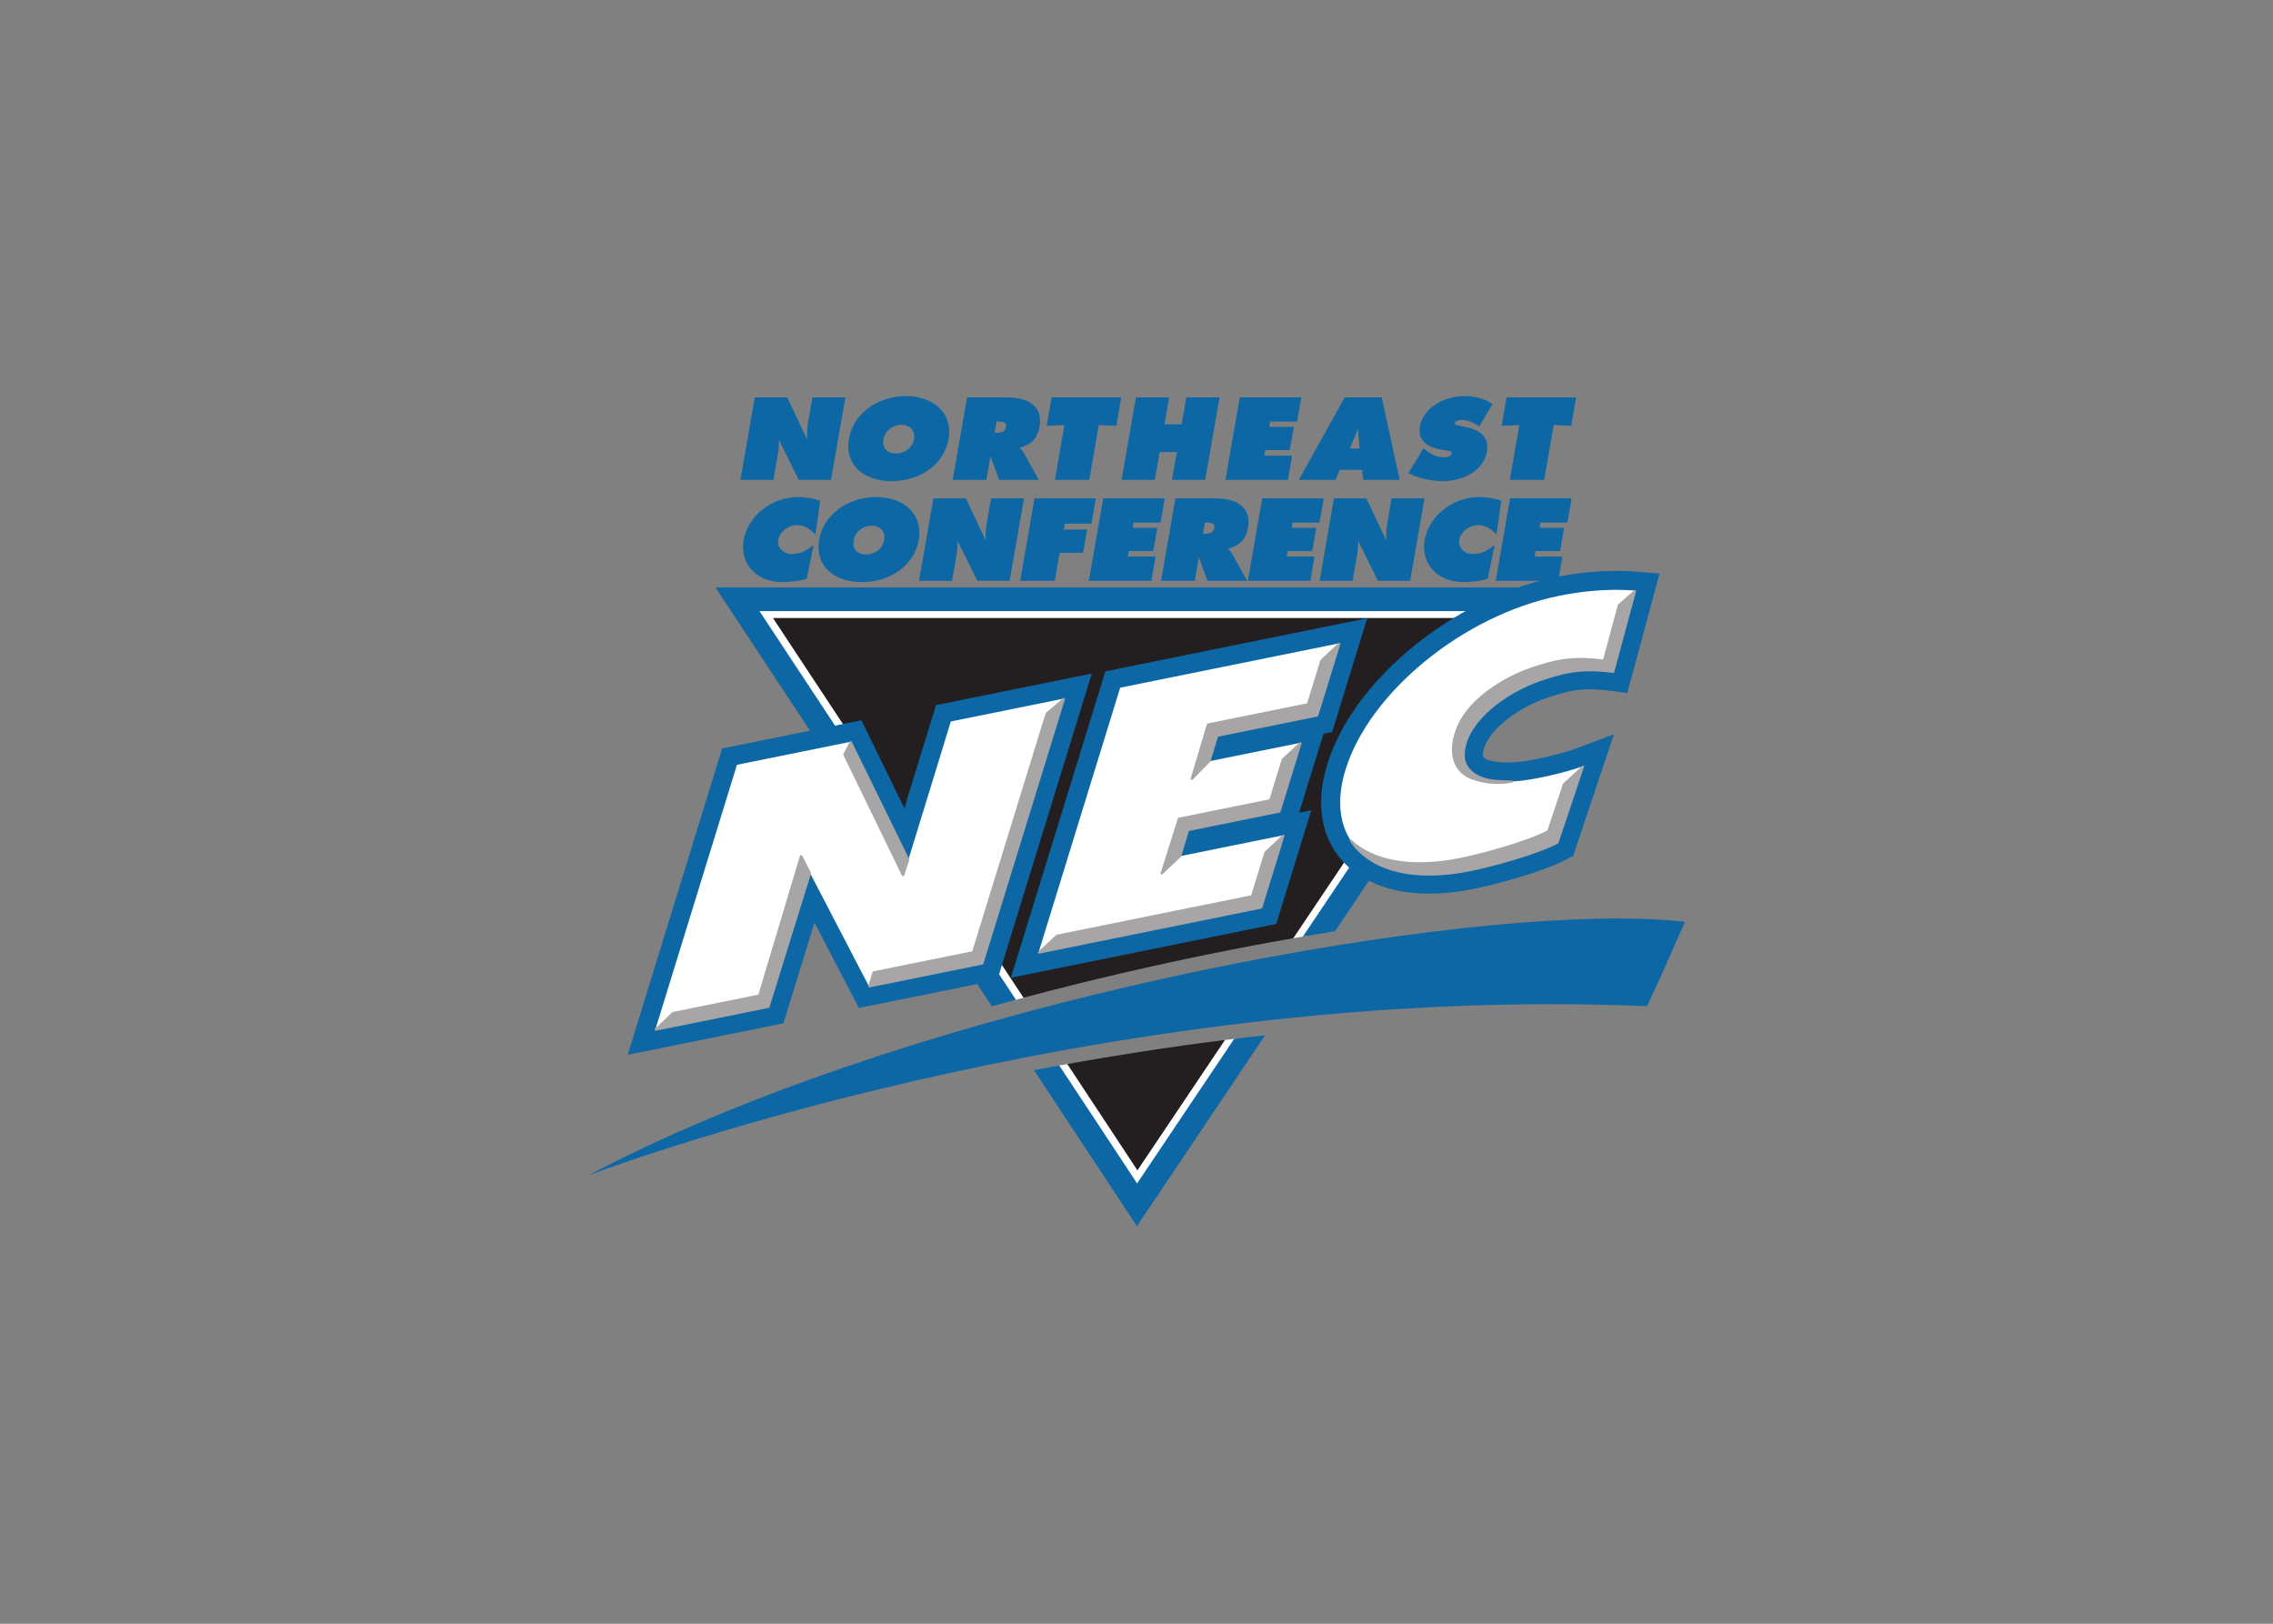
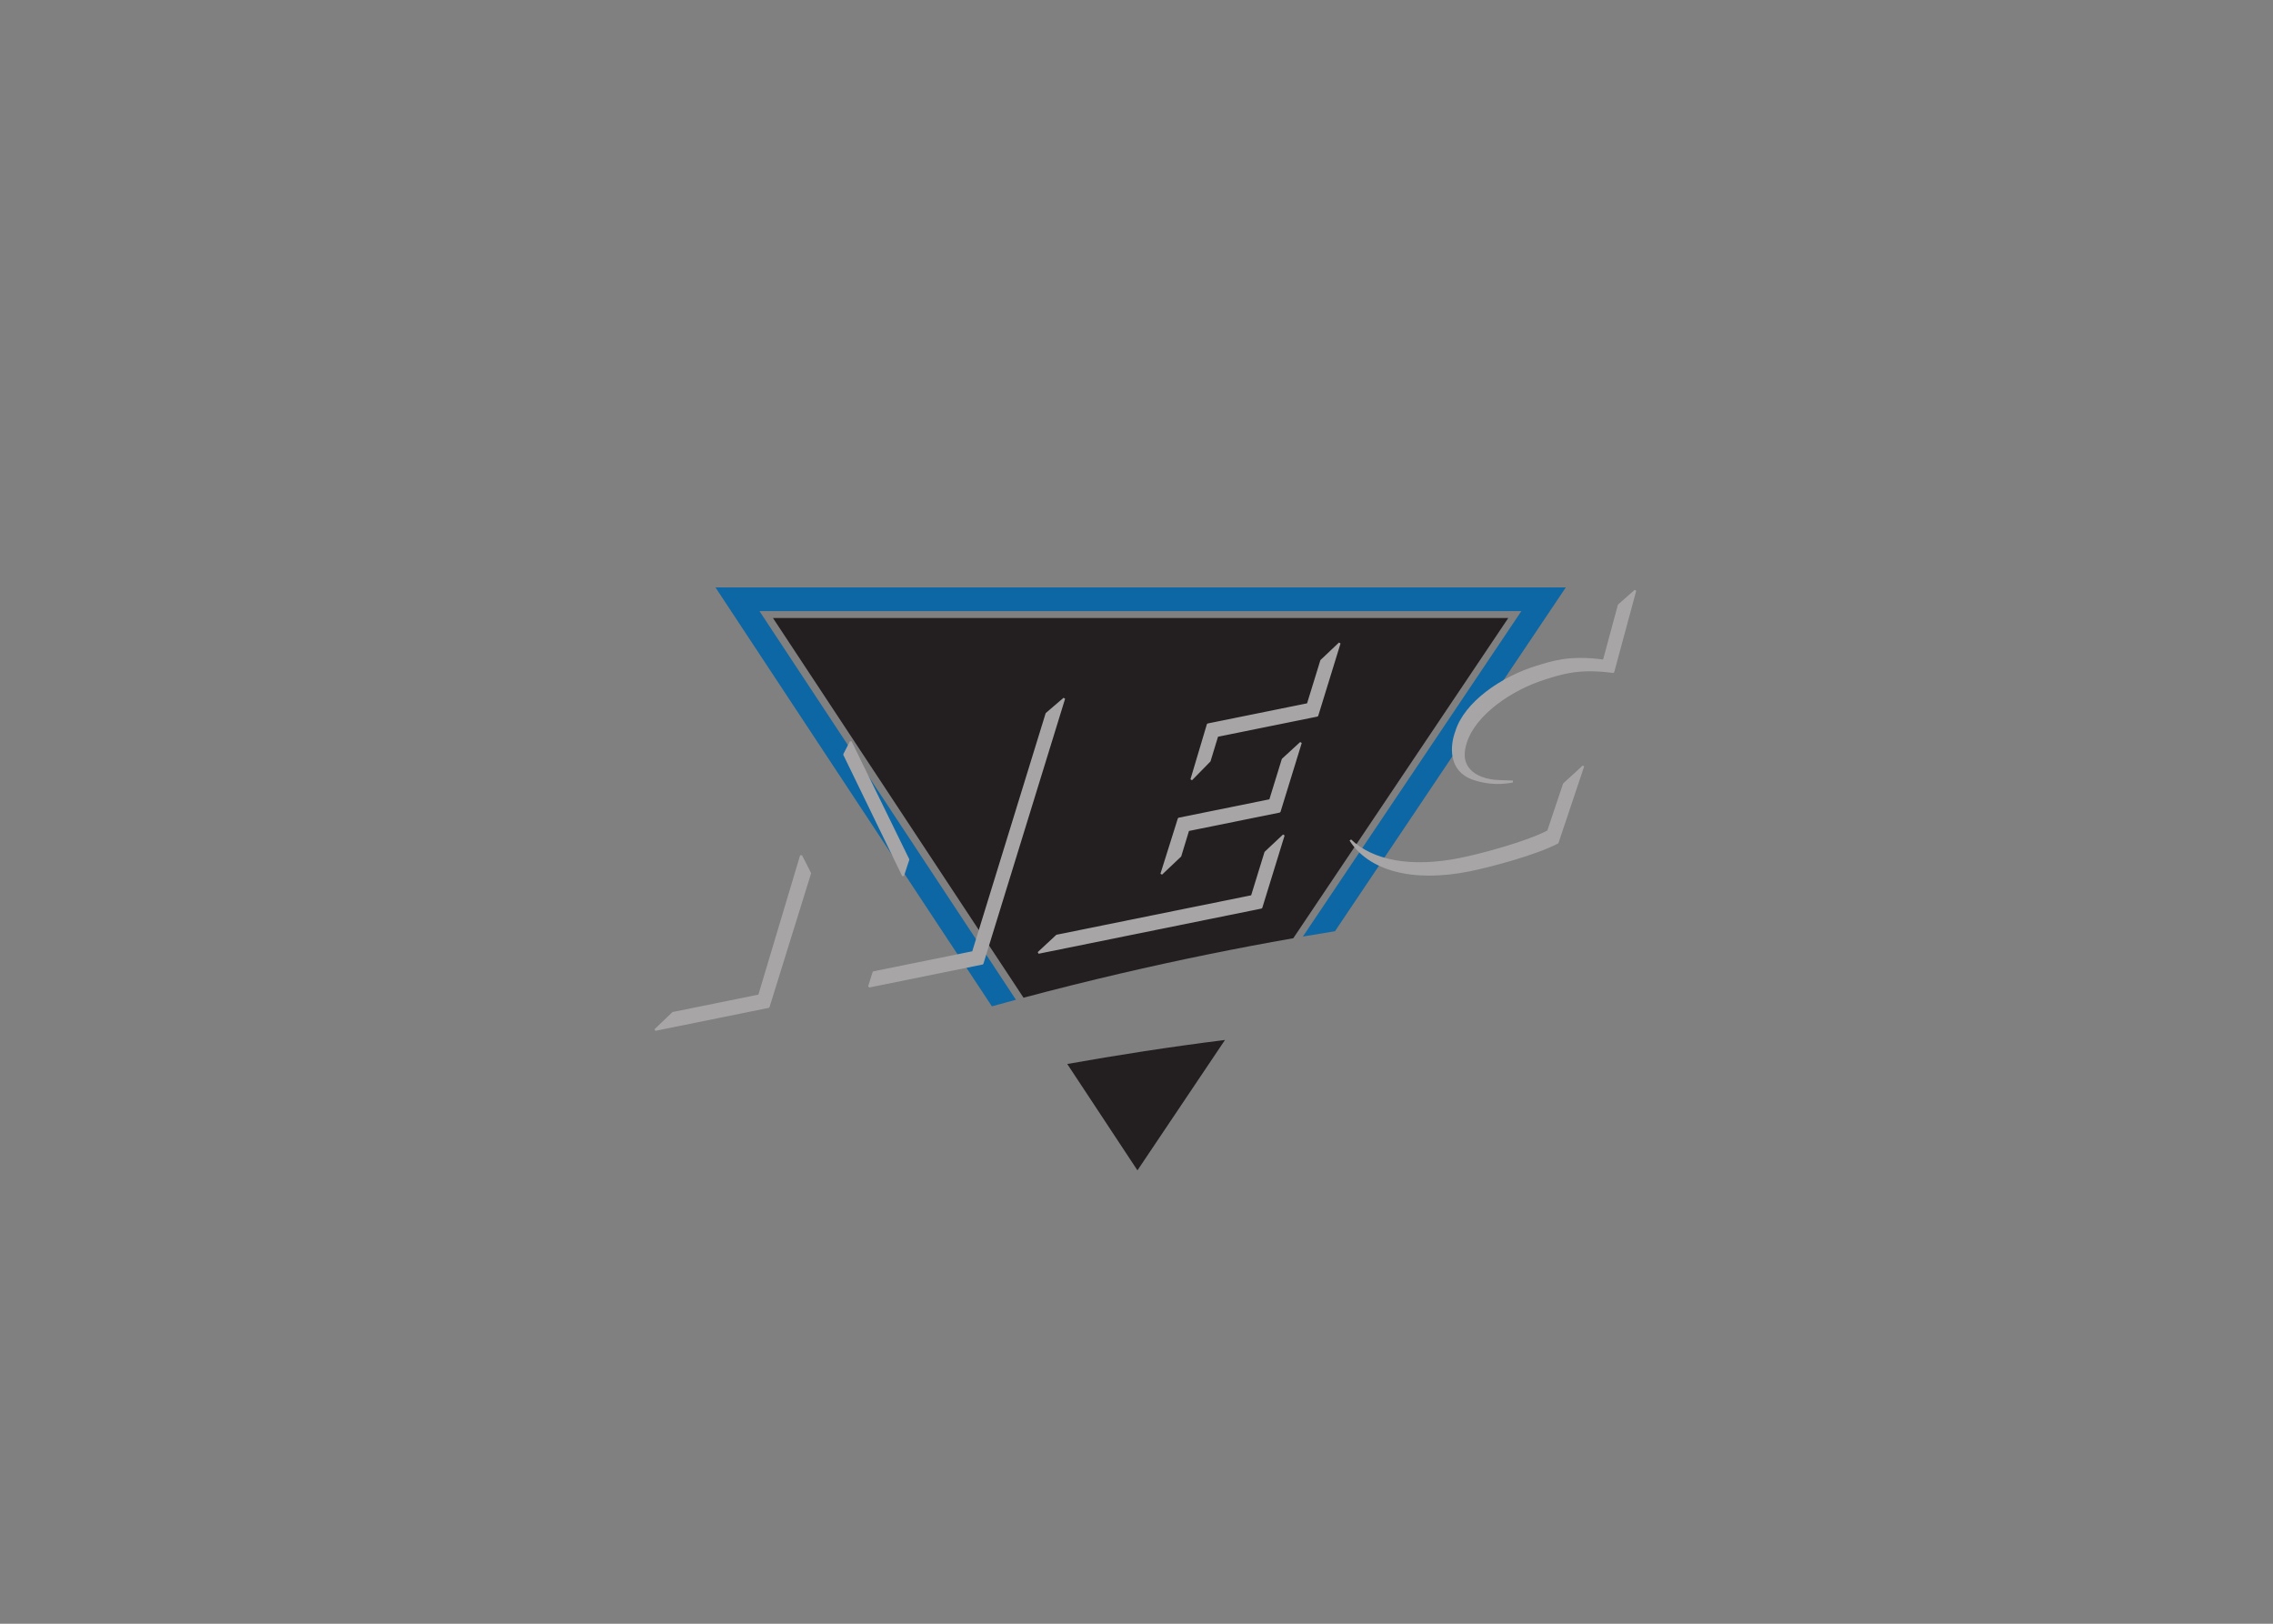
<svg xmlns="http://www.w3.org/2000/svg" clip-rule="evenodd" fill-rule="evenodd" stroke-linejoin="bevel" viewBox="0 0 560 400">
  <rect x="0" y="0" width="560" height="400" fill="#808080" stroke="none" />
  <g fill-rule="nonzero" transform="matrix(.973 0 0 -.973 64.074 660.221)">
-     <path d="m52.738 67.326 81.782 123.93c1.27-.343 2.54-.688 3.816-1.025l-78.635-119.15h229.93l-67.59 100.67c1.708-.3 3.412-.596 5.11-.885l66.381-98.861 3.135-4.674h-243.94zm152.65 135.96c-1.65.197-3.289.404-4.926.612l-26.785 39.891-21.471-32.533c-1.349.238-2.68.482-4.013.724l22.975 34.811 2.482 3.766 31.738-47.27z" fill="#fff" transform="matrix(.8 0 0 -.8 83.2 578.26)" />
    <path d="m58.334 70.232 79.306 120.17c10.104-2.695 20.392-5.266 30.826-7.695 18.381-4.284 36.764-8.02 54.557-11.133l68.045-101.34h-232.73zm143.07 133.54c-17.552 2.201-34.287 4.811-49.922 7.606l22.213 33.658z" fill="#231f20" transform="matrix(.8 0 0 -.8 83.2 578.26)" />
    <path d="m123.29 517.722 62.011-93.966c2.02.561 4.05 1.117 6.089 1.668l-63.093 95.603-1.841 2.791h192.91l-1.881-2.804-53.441-79.591c2.731.468 5.443.917 8.134 1.349l50.287 74.898 1.883 2.804 6.273 9.344h-11.255-3.376-186.19-3.344-11.148l6.14-9.305z" fill="#0d67a4" />
    <g transform="matrix(.8 0 0 -.8 83.2 578.26)">
-       <path d="m325.33 58.311c-6.046 0-12.369.662-18.795 1.963-31.256 6.334-61.938 31.397-69.85 57.059-3.181 10.319-2.228 19.345 2.758 26.1 5.252 7.115 14.704 11.035 26.619 11.035h.004c4.221 0 8.75-.489 13.461-1.441 5.804-1.178 21.05-5.083 28.557-9.041l1.064-.563 10.516-31.359-5.902 2.215c-5.758 2.159-16.033 4.339-20.41 4.609-.871.054-1.718.081-2.535.081-5.005 0-8.677-1.082-10.068-2.969-.897-1.213-.988-3.011-.268-5.344 2.535-8.221 13.726-15.533 23.471-18.506l.85-.26c3.322-1.026 6.757-2.086 12.205-2.086 2.127 0 4.449.168 6.904.504l2.615.356 8.59-31.795-3.584-.303c-1.984-.169-4.071-.254-6.201-.254zm-83.277 15.957-76.178 15.438-27.879 90.424 77.273-15.656 9.078-29.451-32.75 6.635.525-1.701 28.914-5.86 8.737-28.34-28.916 5.86.457-1.483 31.656-6.414 9.082-29.451zm-87.174 17.496-42.602 8.631-8.279 26.85c-1.364 4.431-2.129 8.736-2.664 12.939l-16.693-34.188-40.059 8.115-27.881 90.424 42.604-8.629 8.927-28.965c.952-3.09 1.572-6.074 2.035-9.099l16.869 32.42 39.863-8.072 27.879-90.426z" fill="#fff" />
-       <path d="m100.44.002c-9.104 0-16.698 5.661-18.051 13.461-.613 3.519.116 6.634 2.111 9.004 2.415 2.871 6.461 4.451 11.389 4.451 9.251 0 16.664-5.478 18.025-13.326.609-3.503-.146-6.638-2.191-9.066-2.41-2.876-6.53-4.524-11.28-4.524zm176.72 0c-6.004 0-12.975 3.399-14.072 9.696-.28 1.618-.005 3.031.824 4.201 1.066 1.505 3 2.527 5.586 2.957l2.24.385c.514.09 1.159.2 1.368.498.028.04.112.158.066.433-.154.876-1.602 1.203-2.481 1.203-1.921 0-3.828-.752-5.671-2.236l-.786-.643-4.781 7.881.363.182c2.908 1.457 6.917 2.359 10.471 2.359 5.964 0 12.897-2.928 14.014-9.359.705-4.056-1.45-6.644-6.41-7.695l-2.469-.524c-.912-.187-1.333-.352-1.261-.76.14-.817 1.351-1.035 2.043-1.035 1.814 0 3.505.591 5.322 1.852l.332.228 4.254-7.156-.314-.193c-2.5-1.53-5.33-2.273-8.64-2.273zm-224.58.405-4.541 26.11h10.436l1.484-8.553c.238-1.356.283-2.656.274-4.11l6.258 12.662h10.221l4.541-26.109h-10.438l-1.372 7.908c-.317 1.817-.326 3.649-.297 5.435l-6.303-13.344h-10.262zm67.189 0-4.539 26.109h10.656l1.287-7.42 2.75 7.42h12.566l-4.936-8.803c-.343-.598-.767-.994-1.146-1.309 3.961-1.242 5.692-3.11 6.326-6.748.44-2.519-.003-4.583-1.311-6.138-1.713-2.037-4.865-3.112-9.119-3.112h-12.535zm26.766 0-1.564 9.009 5.611-.238-3.01 17.338h10.873l3.016-17.342 5.537.234 1.566-9.002h-22.029zm26.691 0-4.539 26.109h10.508l1.531-8.813h5.443l-1.533 8.813h10.506l4.539-26.109h-10.504l-1.486 8.543h-5.441l1.486-8.543zm32.857 0-4.537 26.109h19.77l1.338-7.68h-8.826l.302-1.738h7.791l1.278-7.344h-7.791l.291-1.67h8.527l1.336-7.678h-19.479zm33.211 0-14.5 26.109h11.59l1.363-3.163h7.063l.373 3.163h11.506l-5.68-26.109h-11.709zm51.221 0-1.566 9.009 5.615-.238-3.014 17.338h10.875l3.018-17.342 5.535.234 1.564-9.002h-22.027zm-161.42 7.677h.459c.916 0 1.912.065 2.314.545.219.259.279.651.184 1.201-.26 1.5-1.517 1.809-3.322 1.809h-.254zm-30.102 1.008c1.406 0 2.527.452 3.246 1.309.689.817.946 1.952.729 3.197-.467 2.687-2.804 4.566-5.684 4.566-1.42 0-2.594-.465-3.301-1.302-.669-.795-.907-1.878-.685-3.135.463-2.685 2.861-4.635 5.695-4.635zm144.55 1.129c.002.765.023 1.537.098 2.297l.367 4.067h-3.09zm-177.27 21.732c-8.333 0-15.902 5.987-17.23 13.629-.594 3.413.212 6.636 2.262 9.074 2.286 2.718 5.842 4.215 10.014 4.215 1.552 0 5.598-.261 7.515-1.037l.188-.076 2.183-10.668-.796.615c-2.015 1.554-3.913 2.276-5.977 2.276-1.5 0-2.829-.561-3.65-1.541-.695-.828-.964-1.851-.77-2.963.445-2.556 3.131-4.634 5.991-4.634 1.841 0 3.604.823 5.234 2.447l.53.527 1.533-10.703-.299-.097c-2.092-.697-4.417-1.063-6.728-1.063zm24.734 0c-9.104 0-16.693 5.661-18.051 13.461-.611 3.519.121 6.634 2.113 9.004 2.416 2.871 6.459 4.455 11.387 4.455 9.253 0 16.666-5.484 18.031-13.33.609-3.504-.151-6.637-2.195-9.066-2.418-2.874-6.53-4.524-11.285-4.524zm190.83 0c-8.335 0-15.9 5.987-17.23 13.629-.592 3.413.21 6.636 2.262 9.074 2.285 2.718 5.84 4.215 10.012 4.215 1.555 0 5.6-.261 7.515-1.037l.188-.076 2.185-10.67-.797.617c-2.016 1.554-3.912 2.277-5.974 2.277-1.5 0-2.832-.561-3.654-1.543-.695-.826-.964-1.851-.77-2.962.446-2.554 3.133-4.635 5.992-4.635 1.846 0 3.608.824 5.237 2.449l.529.523 1.533-10.701-.297-.097c-2.091-.696-4.422-1.063-6.73-1.063zm-172.72.405-4.543 26.109h10.436l1.486-8.553c.237-1.359.282-2.656.272-4.11l6.258 12.662h10.223l4.539-26.109h-10.434l-1.375 7.911c-.317 1.816-.329 3.649-.299 5.435l-6.303-13.346h-10.26zm32.004 0-4.537 26.109h10.951l1.543-8.881h7.422l1.275-7.342h-7.422l.328-1.873h8.452l1.396-8.014h-19.408zm94.77 0-4.537 26.109h10.432l1.486-8.553c.235-1.35.282-2.686.274-4.111l6.257 12.664h10.221l4.54-26.109h-10.434l-1.375 7.91c-.317 1.816-.328 3.649-.299 5.437l-6.301-13.348h-10.264zm55.746 0-4.537 26.109h14.021c-30.523 8.004-59.51 32.693-67.307 57.98-4.388 14.232-.677 23.499 3.211 28.764 5.834 7.9 16.145 12.256 29.037 12.256 4.419 0 9.149-.504 14.061-1.5 6.18-1.252 21.489-5.182 29.357-9.331l2.127-1.117.765-2.281 8.127-24.246 4.008-11.951-11.803 4.426c-5.53 2.075-15.369 4.167-19.543 4.426-.812.05-1.602.074-2.349.074-5.034 0-7.209-1.145-7.657-1.75-.208-.281-.281-1.151.188-2.676 1.934-6.274 11.167-13.378 21.479-16.523l.859-.264c3.109-.96 6.324-1.951 11.32-1.951 1.994 0 4.179.161 6.5.477l5.229.713 1.375-5.094 6.963-25.779 1.875-6.94-7.161-.605c-2.07-.175-4.241-.264-6.455-.264-5.877 0-12.004.612-18.221 1.801l1.098-6.322h-8.822l.303-1.74h7.791l1.275-7.344h-7.789l.289-1.668h8.529l1.334-7.68h-19.479zm-128.77.002-4.539 26.107h19.777l1.332-7.678h-8.822l.302-1.74h7.789l1.276-7.344h-7.791l.291-1.67h8.527l1.336-7.676h-19.479zm22.854 0-4.541 26.107h10.656l1.291-7.418 2.748 7.418h12.566l-4.938-8.803c-.341-.598-.767-.993-1.144-1.311 3.962-1.24 5.692-3.105 6.324-6.744.44-2.52 0-4.585-1.308-6.138-1.715-2.038-4.867-3.112-9.122-3.112h-12.533zm27.467 0-4.539 26.107h19.773l1.334-7.678h-8.822l.3-1.74h7.791l1.278-7.344h-7.791l.291-1.67h8.527l1.336-7.676h-19.479zm-18.146 7.675h.459c.921 0 1.913.067 2.316.545.218.259.279.653.184 1.201-.261 1.5-1.519 1.809-3.322 1.809h-.254zm-105.48 1.008c1.406 0 2.529.453 3.248 1.307.689.817.946 1.954.732 3.199-.467 2.688-2.807 4.567-5.687 4.567-1.421 0-2.593-.463-3.299-1.303-.667-.794-.905-1.877-.687-3.135.466-2.686 2.861-4.635 5.693-4.635zm235.78 20.268c2.049 0 4.038.082 5.947.245l-6.963 25.779c-2.756-.375-5.17-.532-7.31-.532-6.399 0-10.377 1.394-13.93 2.477-10.965 3.345-22.648 11.37-25.461 20.494-2.615 8.479 3.351 12.193 13.201 12.193.877 0 1.784-.026 2.72-.086 4.779-.296 15.279-2.545 21.279-4.795l-8.13 24.246c-6.75 3.559-21.038 7.393-27.752 8.754-4.602.931-8.909 1.381-12.867 1.381-21.399 0-32.74-13.062-26.514-33.252 7.546-24.476 37.292-48.864 67.578-55.002 6.261-1.269 12.465-1.902 18.201-1.902zm-78.924 9.012-9.904 2.008-69.48 14.08-3.491.709-1.048 3.404-25.867 83.893-2.977 9.654 9.9-2.003 70.578-14.299 3.493-.709 1.048-3.405 7.067-22.924 2.976-9.654-3.835.777 6.285-20.387 1.42-4.607 2.738-.555 1.051-3.404 7.07-22.922 2.977-9.656zm-8.711 7.889-7.068 22.92-31.656 6.414-2.469 8.014 28.914-5.862-6.723 21.809-28.916 5.862-2.537 8.232 32.752-6.635-7.066 22.92-70.578 14.303 25.867-83.896 69.48-14.08zm-78.463 9.609-9.9 2.004-35.906 7.275-3.493.709-1.052 3.405-7.75 25.145c-.44 1.427-.819 2.833-1.149 4.226l-11.629-23.818-2.037-4.17-4.547.92-36.041 7.303-3.49.707-1.051 3.404-25.865 83.895-2.978 9.657 9.902-2.008 35.906-7.274 3.49-.709 1.051-3.404 8.402-27.26c.125-.402.244-.803.358-1.203l11.977 23.023 2.086 4.008 4.428-.897 35.904-7.275 3.494-.709 1.047-3.404 25.867-83.896 2.976-9.653zm-8.709 7.887-25.867 83.895-35.902 7.275-19.441-37.369-1.1.223c-.551 5.535-1.133 10.764-2.849 16.328l-8.402 27.262-35.906 7.275 25.865-83.898 36.041-7.3 18.232 37.281 13.424-43.697 35.906-7.274zm175.76 69.624c-75.41-.14-230.06 30.41-326.29 81.25 0 0 159.83-60.998 335-53.498 5.5-11.941 5.5-11.94 12-26.705-5.953-.684-12.906-1.028-20.707-1.043zm-112.17 36.93c-3.295.365-6.562.749-9.805 1.144l-28.844 42.961-1.884 2.807-1.86-2.822-22.781-34.516c-2.699.49-5.375.98-8.008 1.482l24.525 37.166 1.866 2.82 6.205 9.407 6.281-9.356 1.885-2.807 32.42-48.287z" fill="#0d67a4" />
      <path d="m331.27 61.553c-.164.133-2.974 2.613-5.227 4.606l-4.74 17.537c-10.998-1.5-16.501.5-21.238 1.945-10.969 3.346-22.65 11.37-25.463 20.494-1.757 4.698-2.169 12.375 5.277 14.982 2.734.954 7.312 1.976 12.627.857-1.61-.03-5.644-.163-6.88-.384-9.218-1.635-8.631-7.885-8.631-8.143 0-1.107.195-2.329.607-3.676 2.813-9.122 14.494-17.146 25.463-20.492 4.738-1.445 10.241-3.445 21.238-1.945zm-93.584 16.656-5.82 5.512-4.248 13.775-31.656 6.414-5.203 17.455 5.794-5.906 2.409-7.912 31.656-6.414zm-87.176 17.498-5.598 4.799-23.266 75.463-31.477 6.377-1.427 4.531 35.904-7.275 25.863-83.895zm-67.559 13.689-2.076 4.035 18.639 38.371 1.681-5.127zm142.46.303-5.746 5.281-3.977 12.893-28.916 5.858-5.507 17.508 6.011-5.686 2.496-8.186 28.916-5.859zm89.398 7.385c-.113.227-3.458 3.276-6.127 5.689l-5.004 14.924c-6.75 3.559-21.037 7.393-27.752 8.752-15.706 3.183-27.934.698-34.828-5.926 5.904 9.289 19.509 13.274 37.828 9.563 6.715-1.361 21.002-5.194 27.752-8.754zm-94.824 21.881-5.799 5.449-4.265 13.836-61.75 12.51-5.827 5.428 70.576-14.301zm-152.76 6.406-13.271 44.312-27.277 5.525-5.627 5.385 35.904-7.275 13.148-42.305-2.877-5.643z" fill="#a7a5a6" stroke="#a7a5a6" stroke-width=".6" />
    </g>
  </g>
</svg>